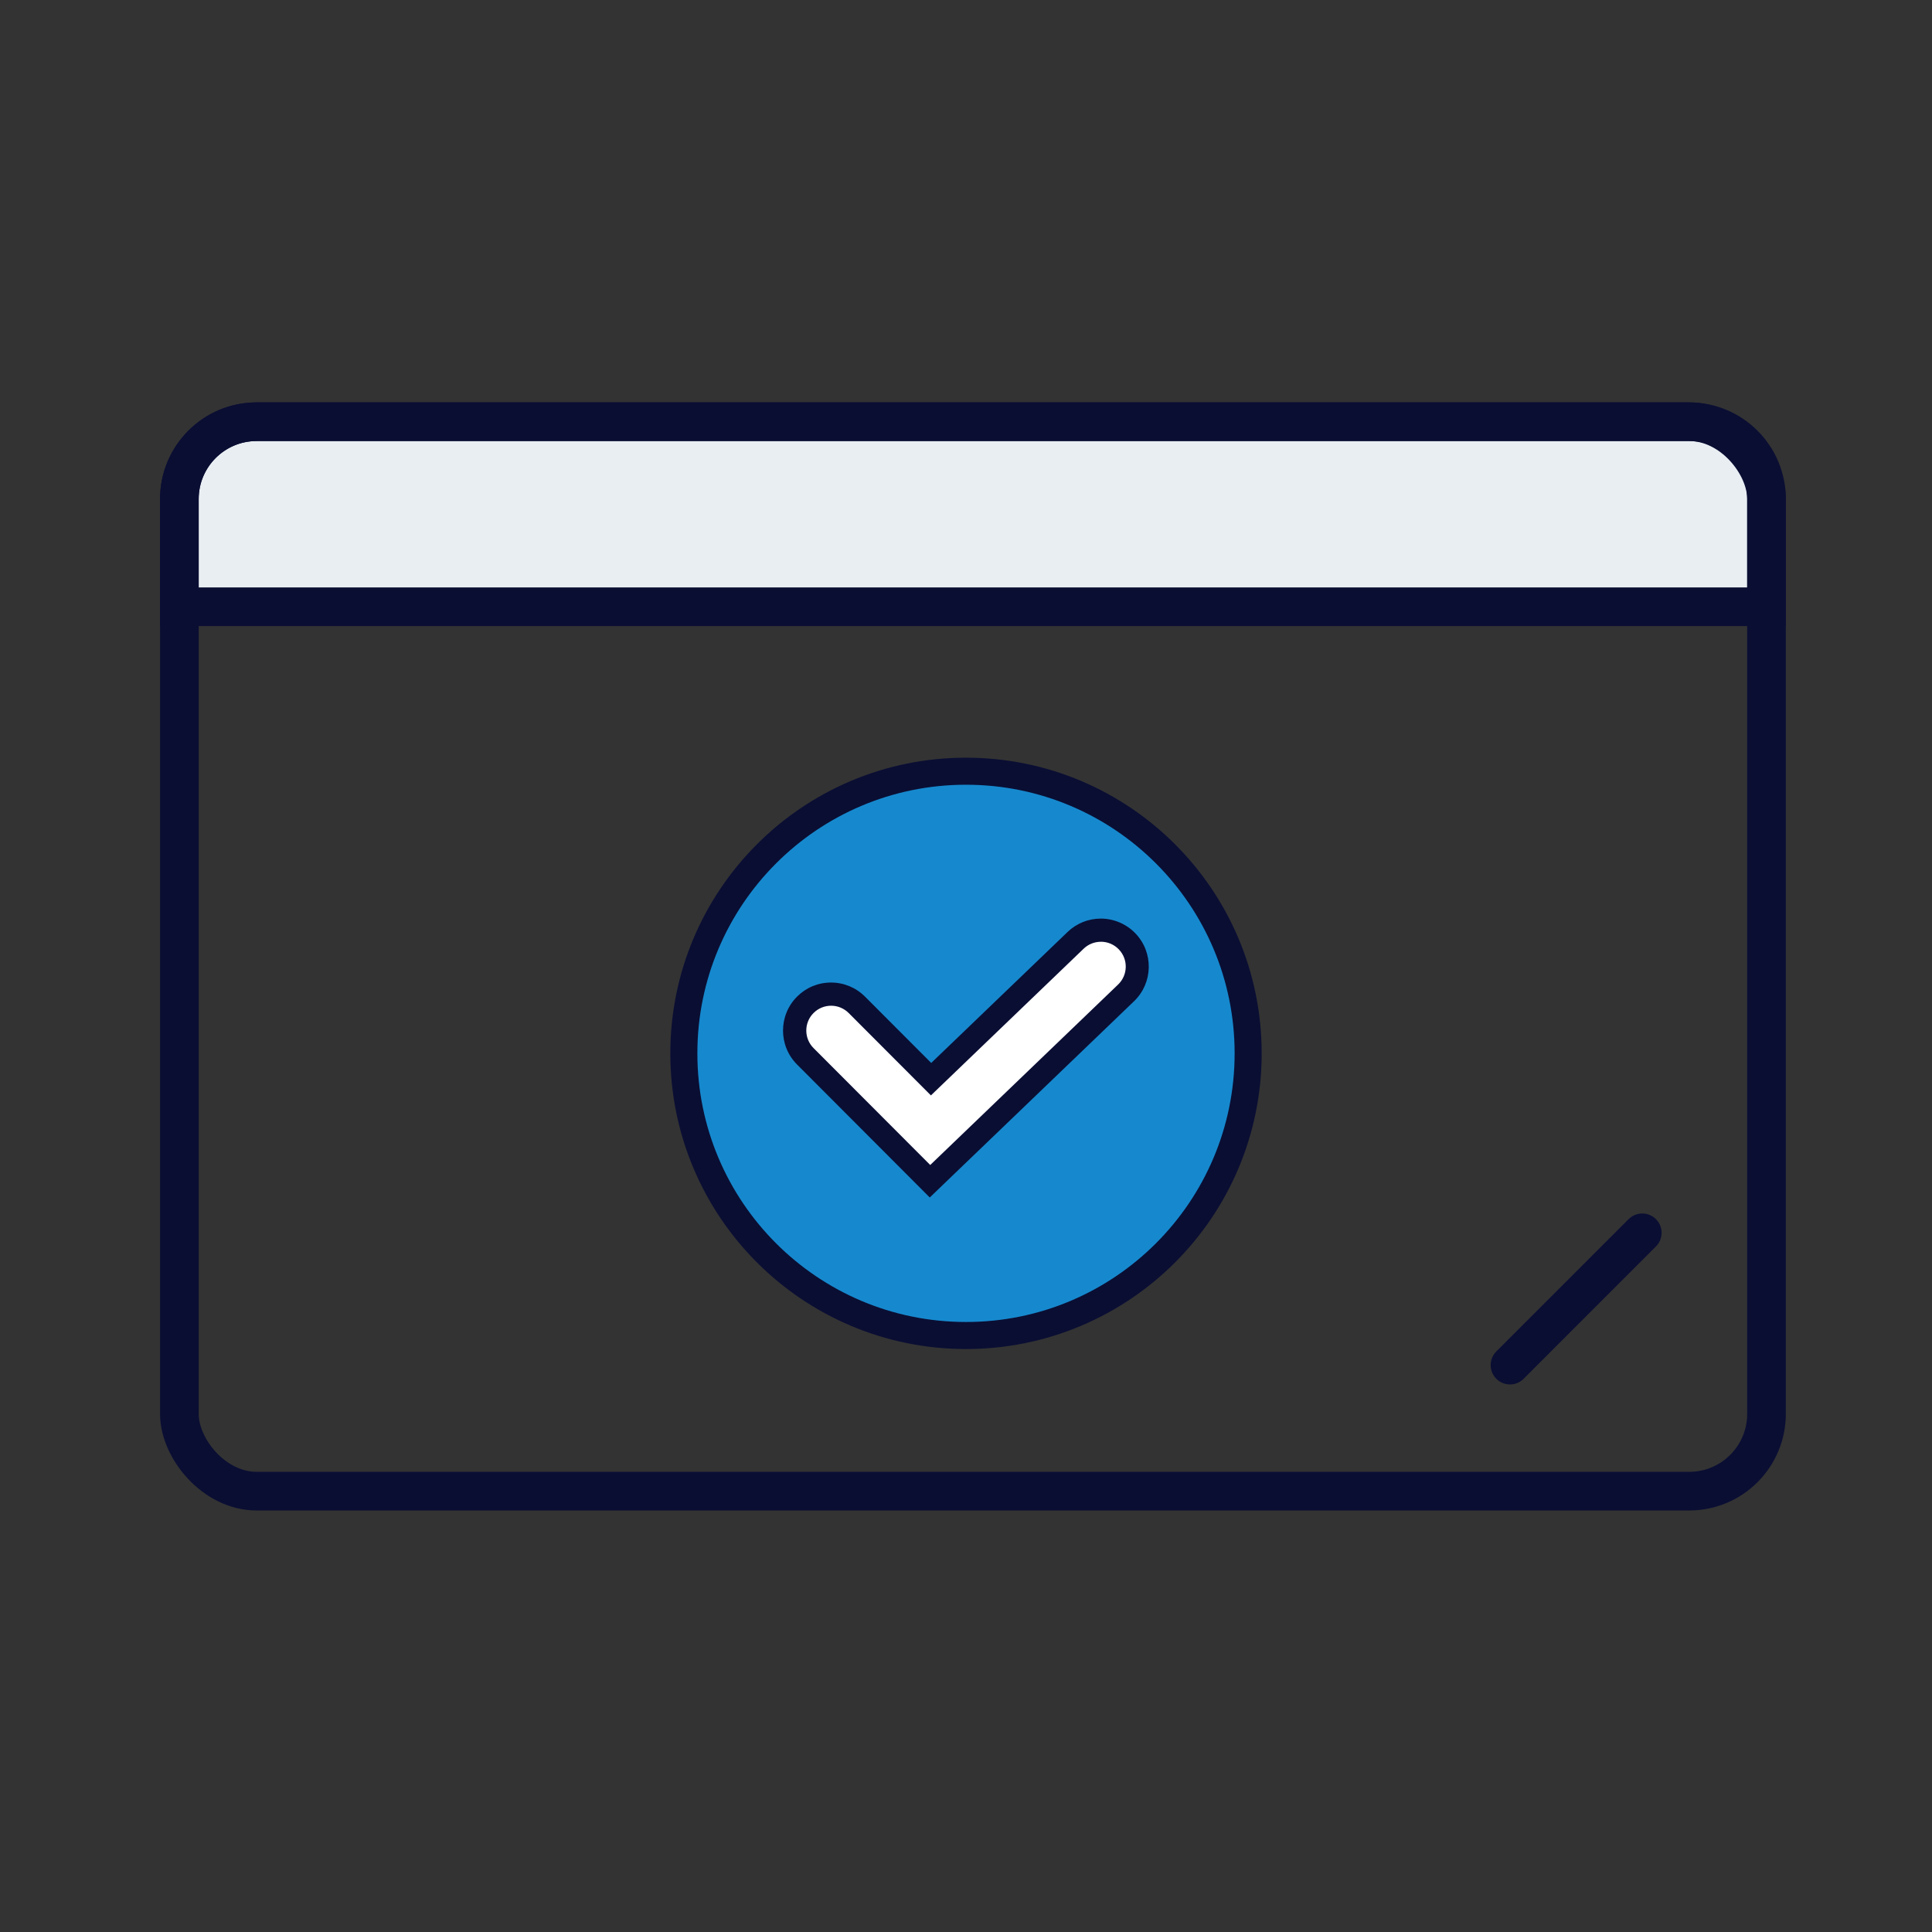
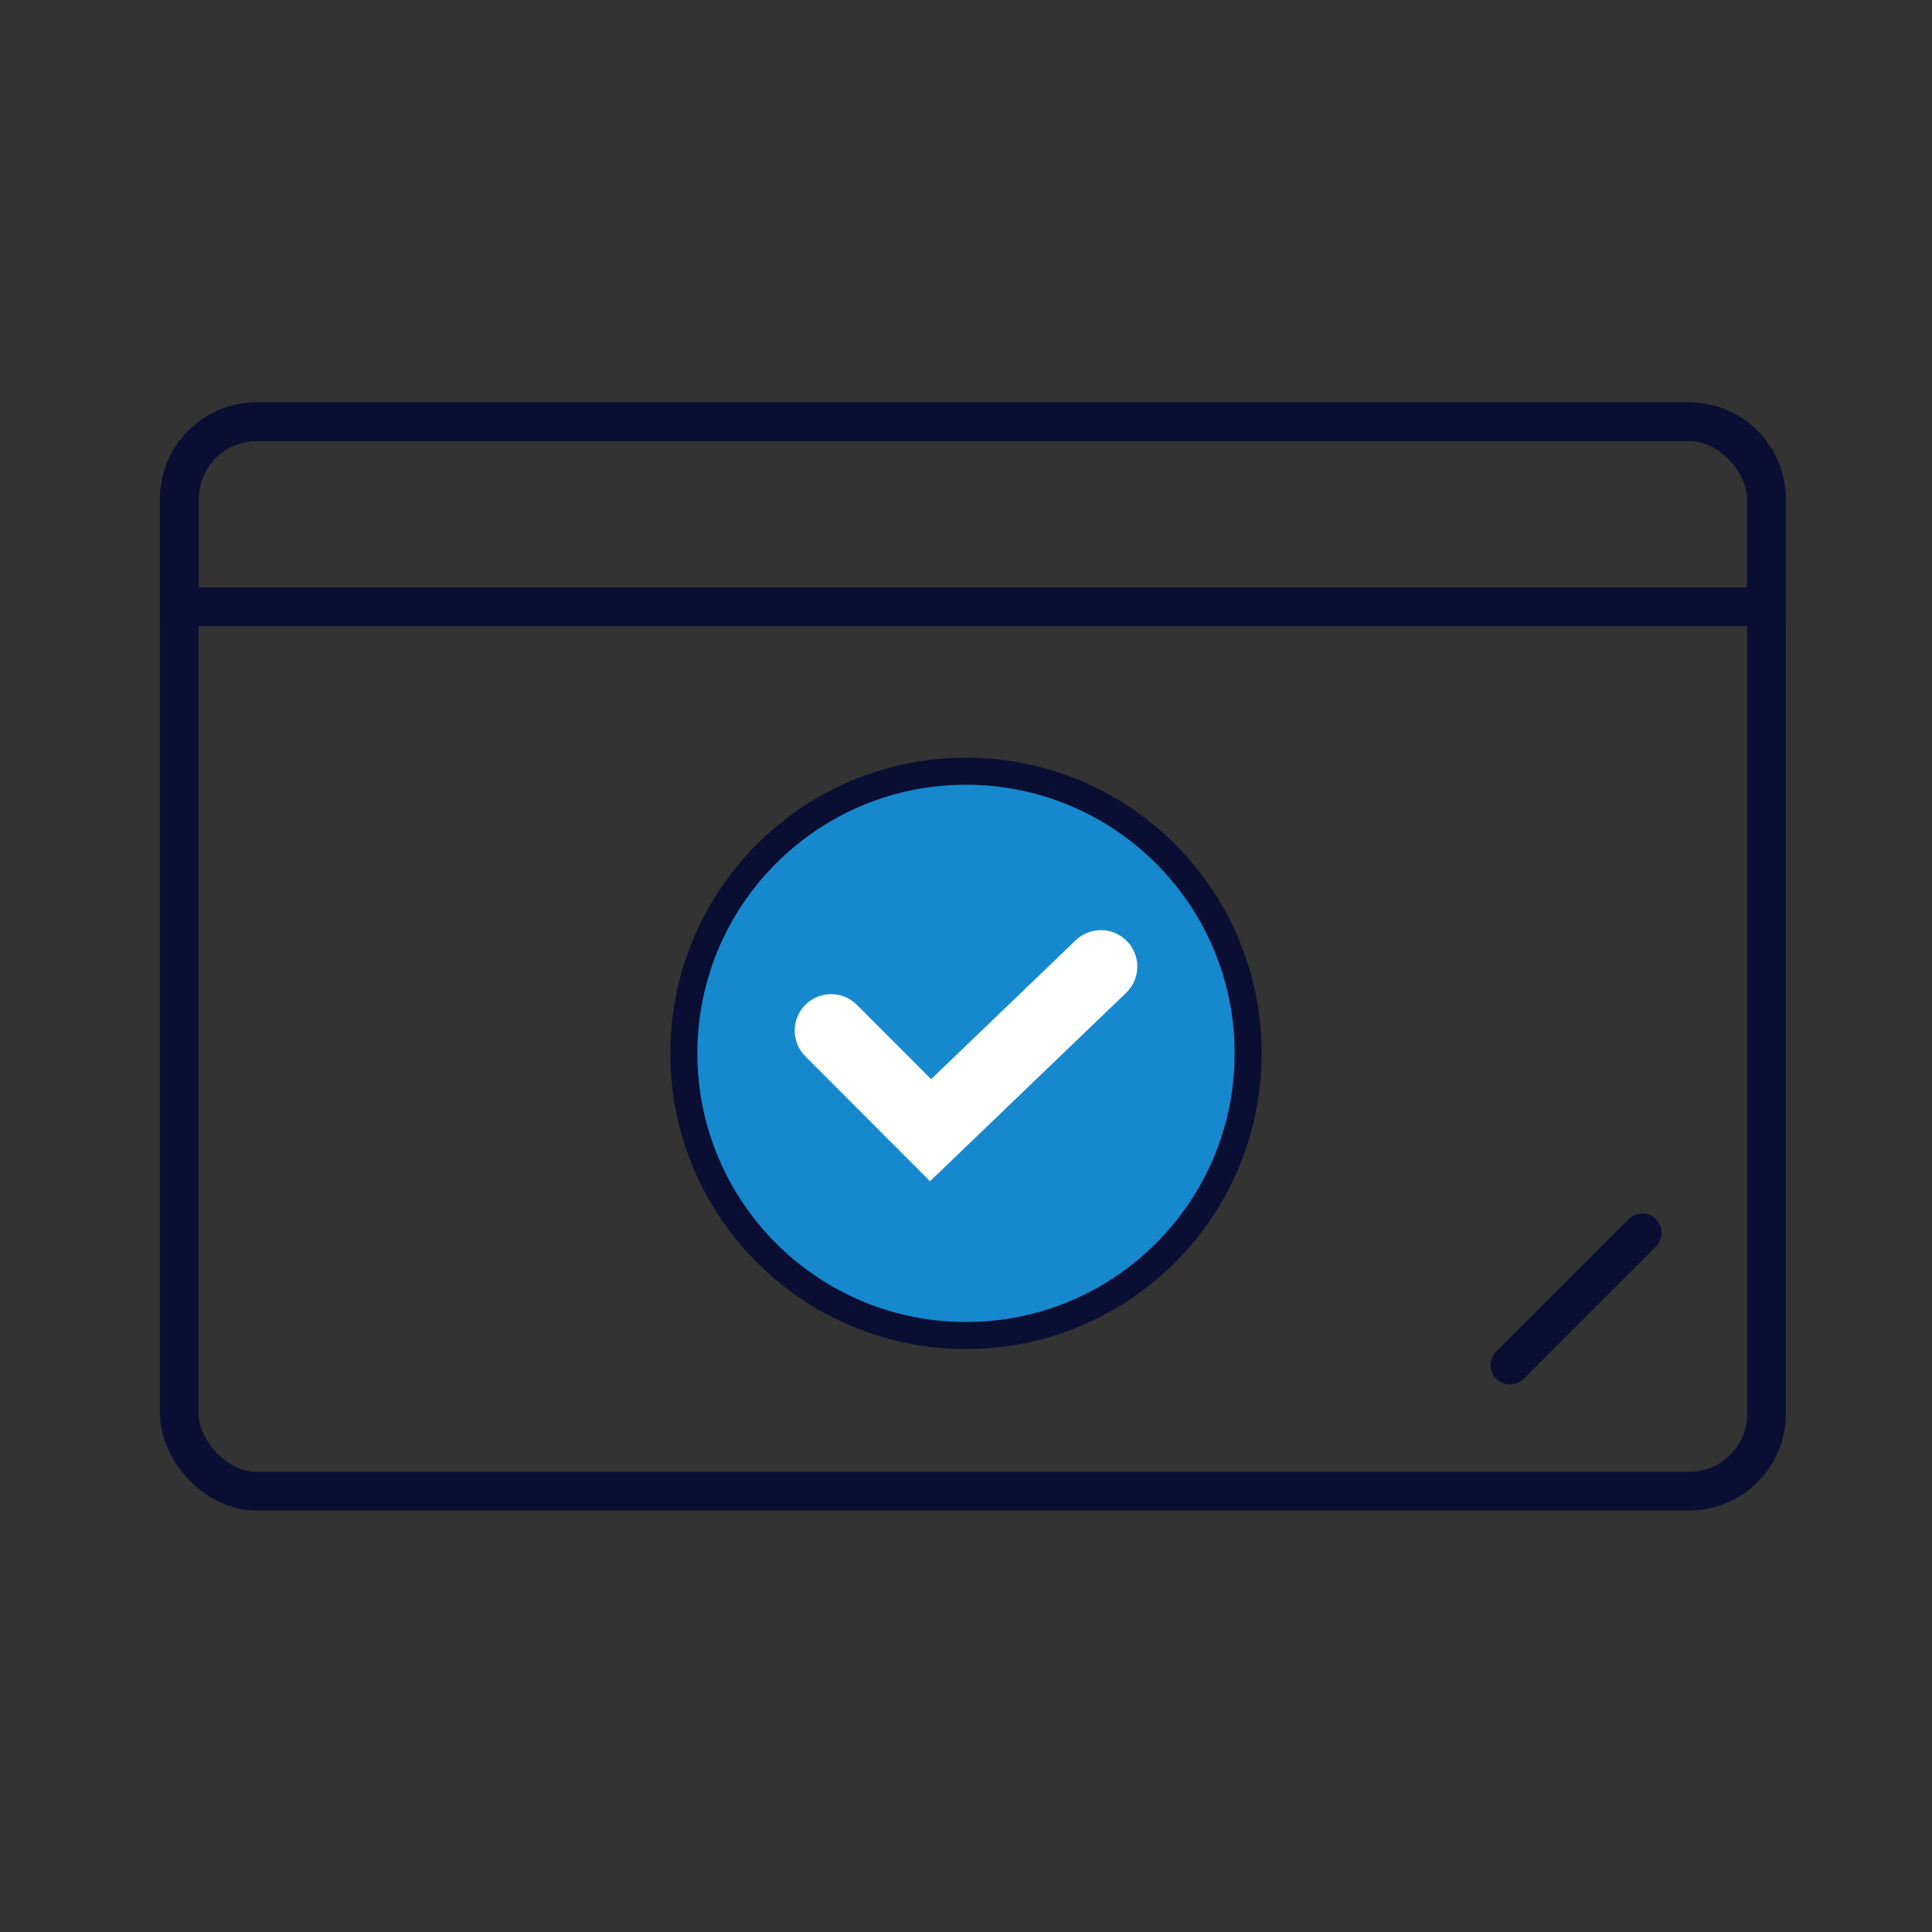
<svg xmlns="http://www.w3.org/2000/svg" id="Layer_1" viewBox="0 0 500 500">
  <rect x="0" y="0" width="500" height="500" fill="#333333" stroke="none" />
  <defs>
    <style>.cls-1{fill:#e9eef3;}.cls-2{fill:#fff;}.cls-3{fill:#0a0e33;}.cls-4,.cls-5,.cls-6{stroke:#0a0e33;stroke-miterlimit:10;}.cls-4,.cls-6{fill:none;stroke-width:10px;}.cls-5{fill:#1689ce;stroke-width:7px;}.cls-6{stroke-linecap:round;}</style>
  </defs>
-   <path class="cls-1" d="m455.1,121.74v34.46H44.88v-34.46c0-4.53,3.68-8.2,8.2-8.2h393.81c4.53,0,8.2,3.68,8.2,8.2Z" />
-   <path class="cls-1" d="m456.23,157.32H43.75v-35.59c0-5.15,4.19-9.33,9.33-9.33h393.81c5.15,0,9.33,4.19,9.33,9.33v35.59Zm-410.22-2.26h407.96v-33.33c0-3.9-3.17-7.07-7.07-7.07H53.08c-3.9,0-7.07,3.17-7.07,7.07v33.33Z" />
  <rect class="cls-4" x="46.42" y="109.14" width="410.75" height="276.77" rx="20" ry="20" />
  <path class="cls-4" d="m66.42,109.14h370.75c11.04,0,20,8.96,20,20v27.89H46.42v-27.89c0-11.04,8.96-20,20-20Z" />
  <line class="cls-6" x1="390.78" y1="353.29" x2="425.02" y2="319.05" />
  <g id="Checklist">
    <circle class="cls-5" cx="250" cy="272.61" r="73.02" />
    <path class="cls-2" d="m208.42,273.37c-3.67-3.68-3.67-9.66.01-13.33,1.78-1.78,4.15-2.76,6.66-2.76s4.89.98,6.67,2.77l19.21,19.24,37.41-35.94c1.76-1.7,4.08-2.63,6.53-2.63,2.59,0,5.01,1.03,6.8,2.9,3.6,3.75,3.48,9.73-.27,13.33l-50.75,48.75-32.27-32.33Z" />
-     <path class="cls-3" d="m284.91,243.72c1.69,0,3.38.66,4.64,1.98,2.46,2.56,2.38,6.63-.18,9.09l-48.63,46.71-30.19-30.25c-2.51-2.51-2.51-6.58,0-9.09,1.25-1.25,2.9-1.88,4.54-1.88s3.29.63,4.55,1.89l21.28,21.32,39.53-37.97c1.25-1.2,2.85-1.79,4.45-1.79m0-6c-3.23,0-6.28,1.23-8.61,3.46l-35.29,33.9-17.13-17.16c-2.35-2.35-5.47-3.65-8.8-3.65s-6.43,1.29-8.78,3.63c-4.85,4.84-4.86,12.73-.02,17.58l30.19,30.25,4.16,4.17,4.24-4.08,48.63-46.71c4.94-4.75,5.1-12.63.35-17.57-2.33-2.43-5.6-3.82-8.96-3.82h0Z" />
  </g>
</svg>